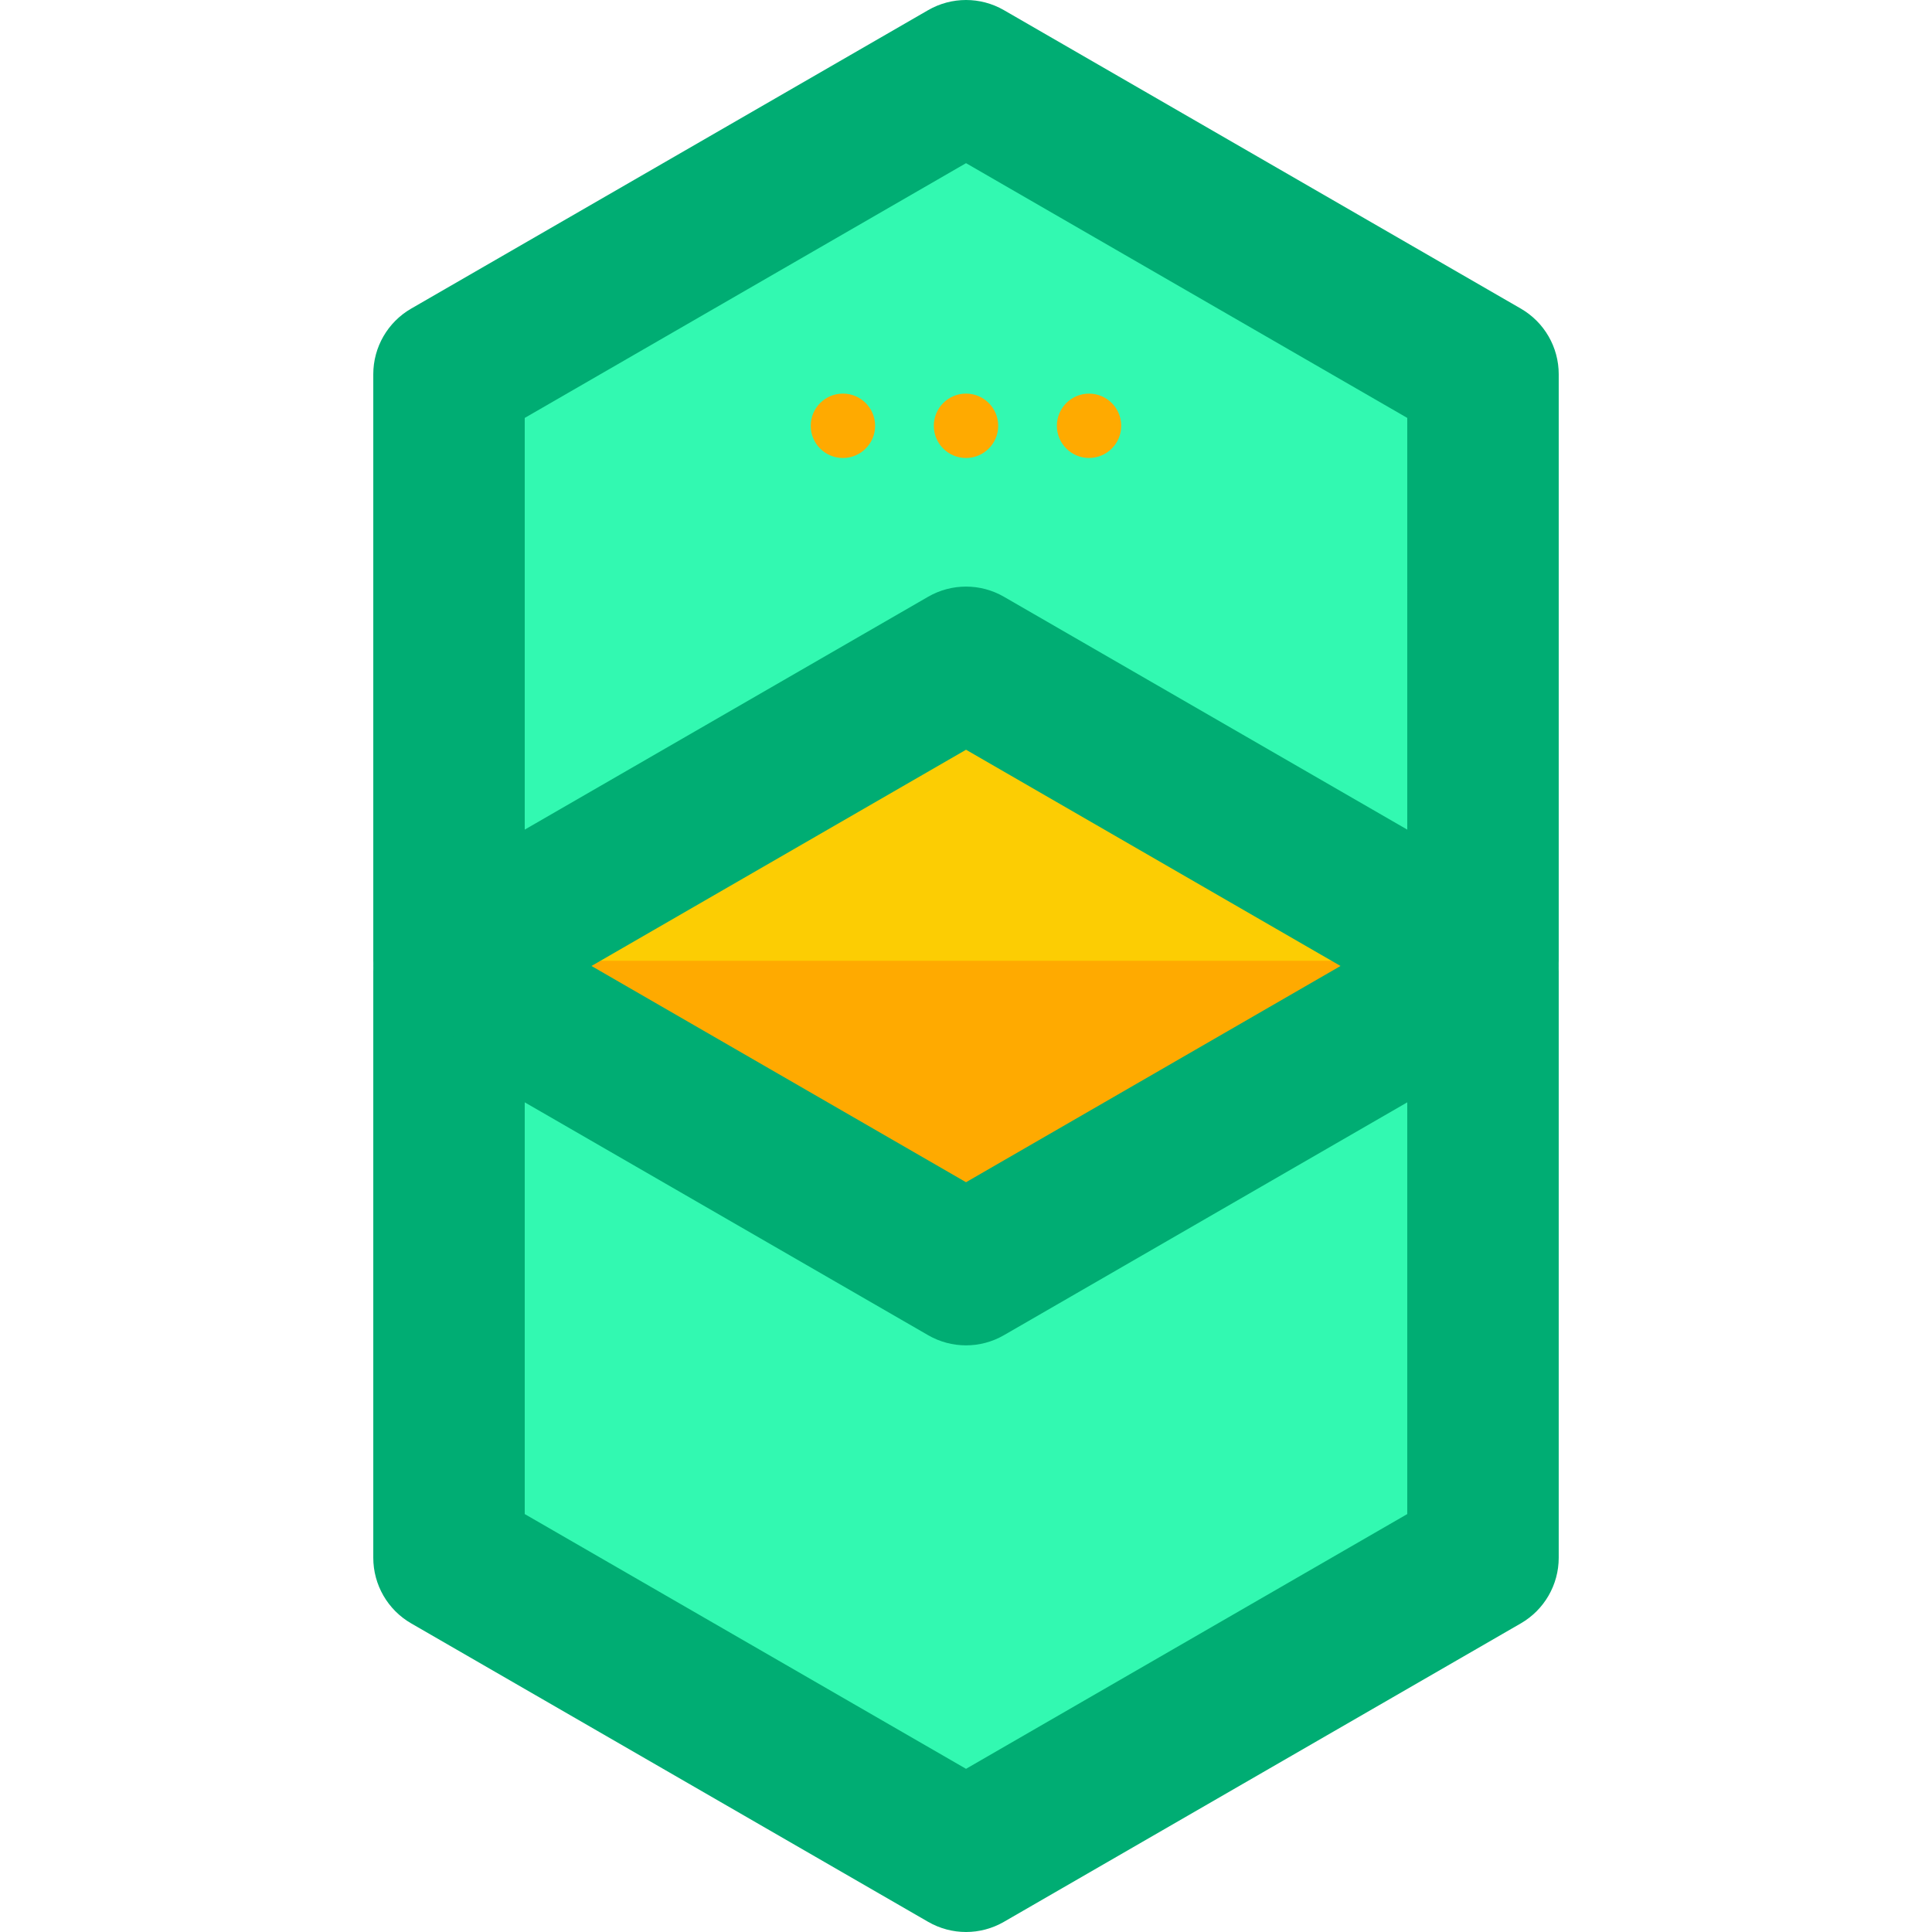
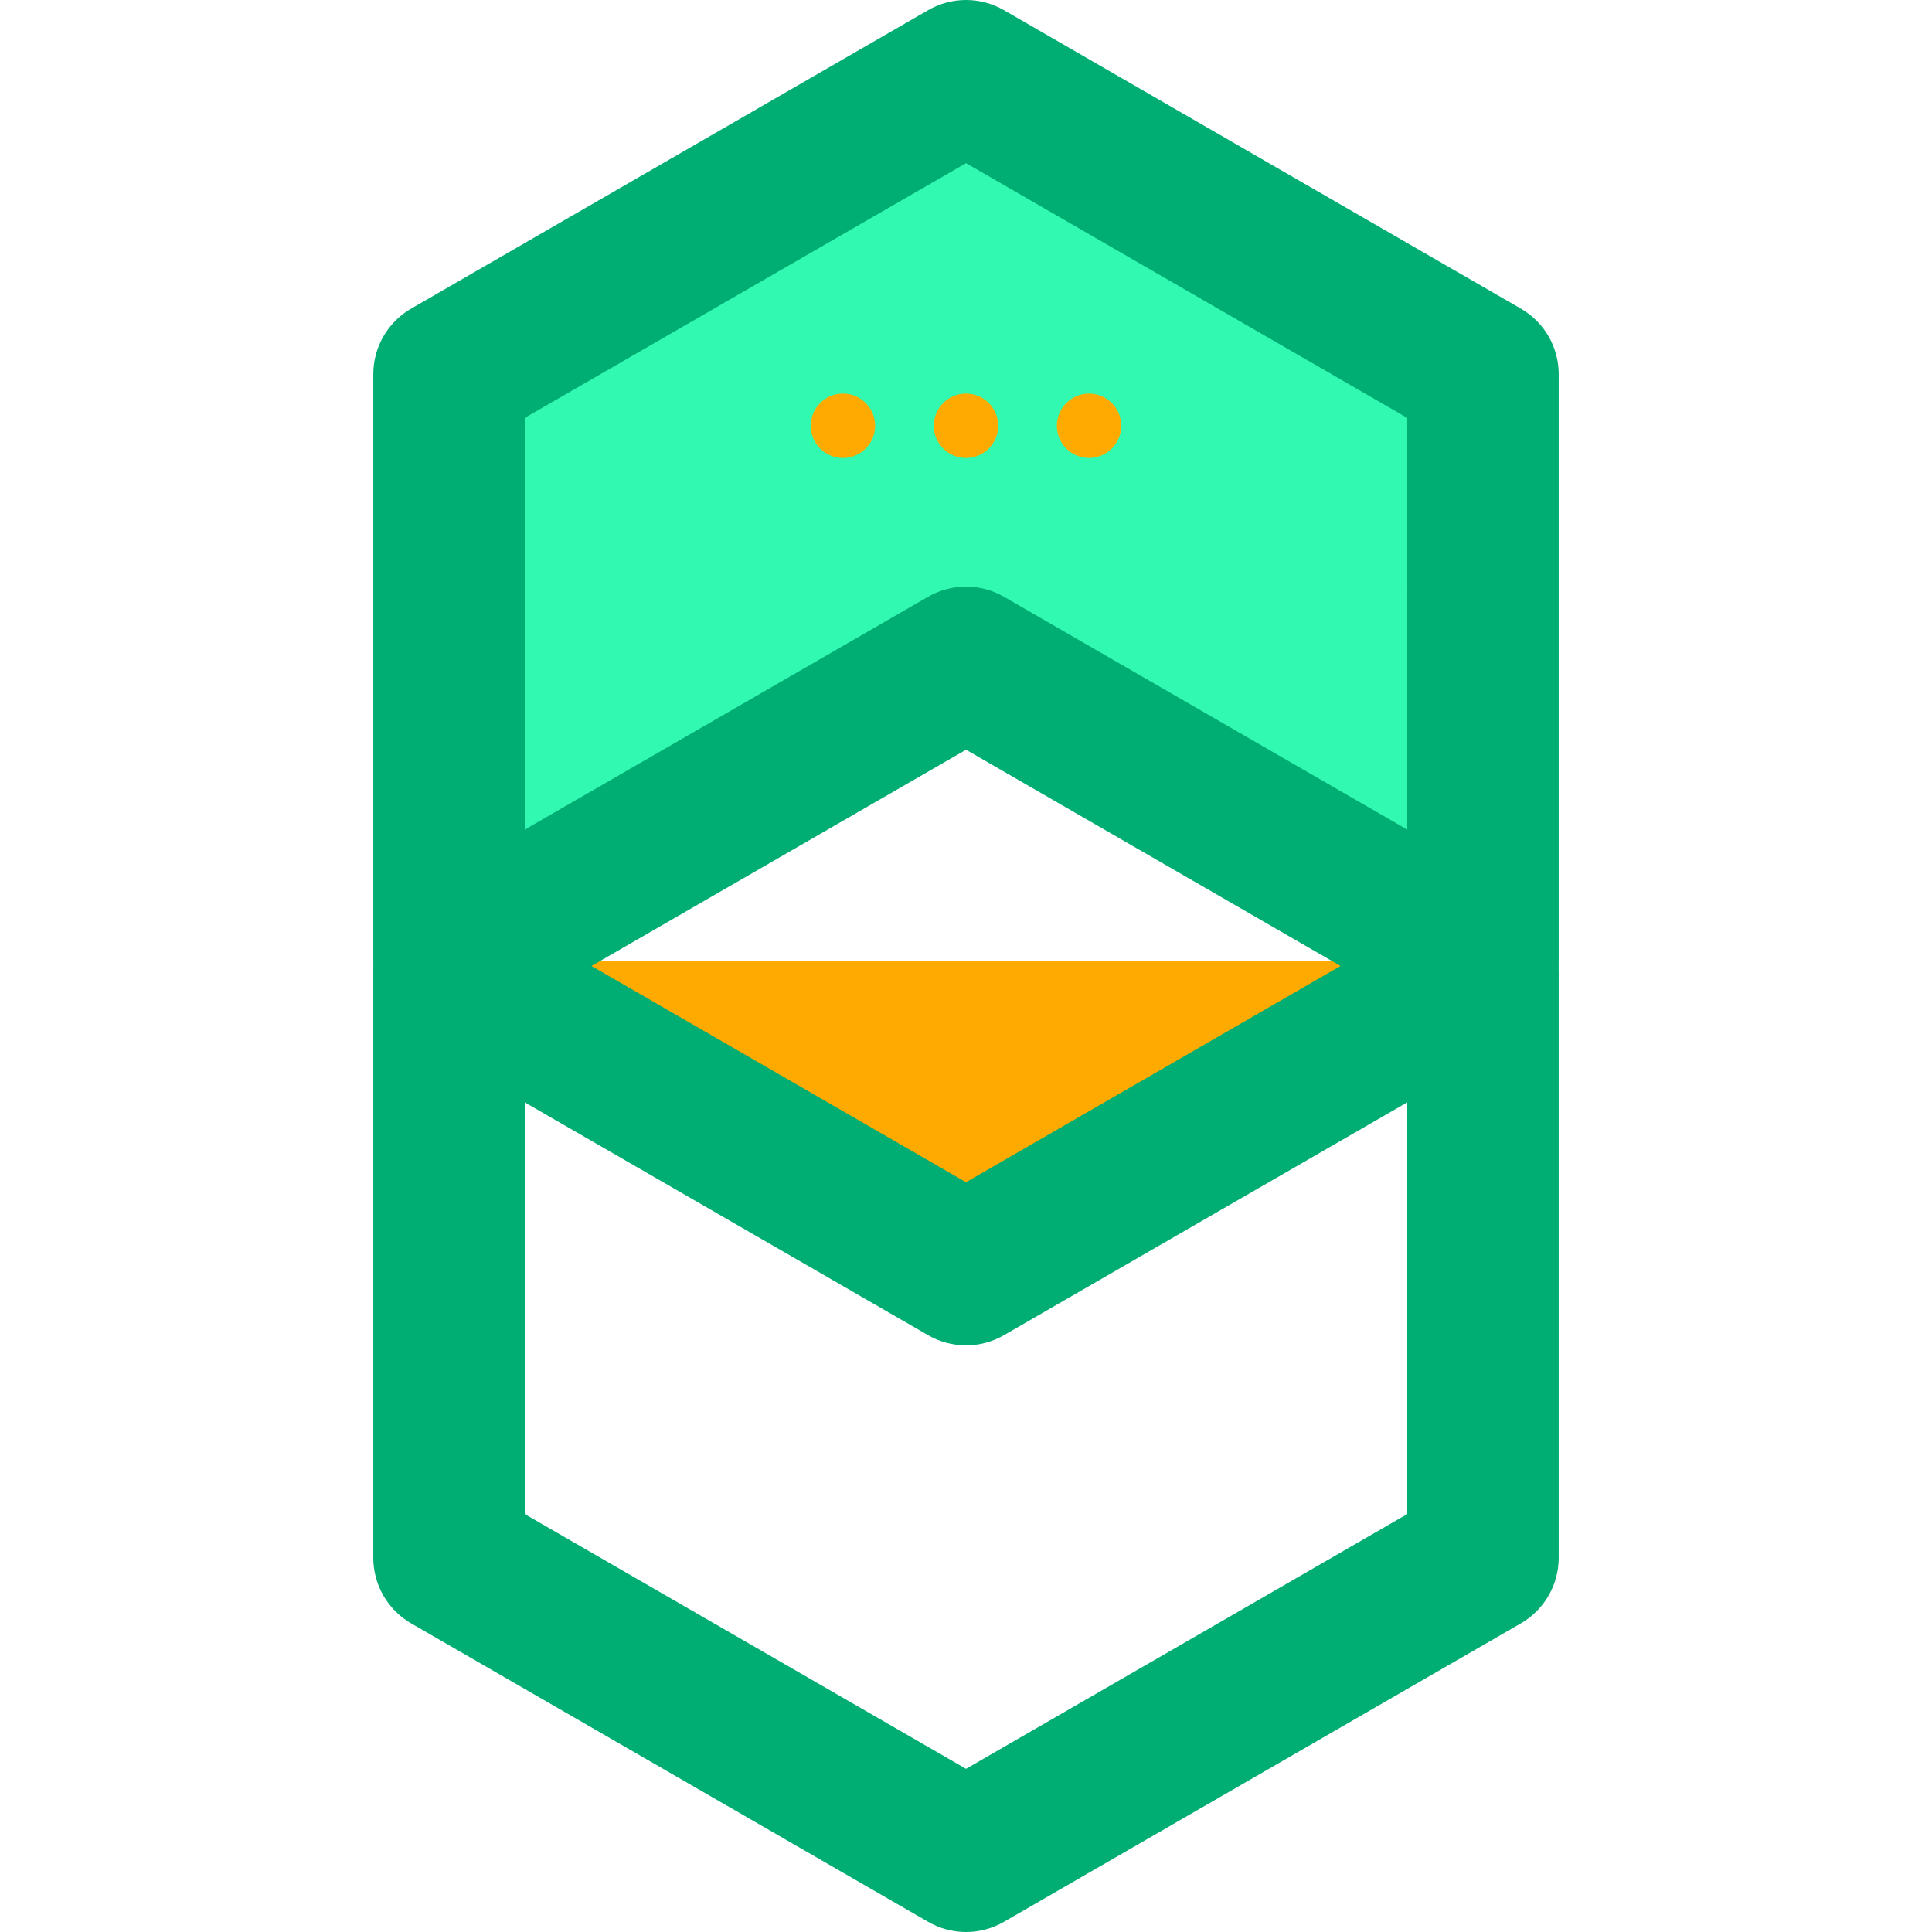
<svg xmlns="http://www.w3.org/2000/svg" height="800px" width="800px" version="1.1" id="Layer_1" viewBox="0 0 502.386 502.386" xml:space="preserve">
-   <polygon style="fill:#FCCD03;" points="385.629,252.538 385.629,249.836 251.201,172.225 116.758,249.836 116.758,252.538   251.201,330.149 " />
  <polyline style="fill:#FFAA00;" points="116.758,249.836 116.758,252.538 251.201,330.149 385.629,252.538 385.629,249.836 " />
-   <polygon style="fill:#32F9B1;" points="385.629,405.075 385.629,252.538 251.201,330.149 116.758,252.538 116.758,405.075   251.201,482.694 " />
  <path style="fill:#00AD73;" d="M251.201,502.386c-3.403,0-6.798-0.882-9.846-2.639l-134.443-77.619  c-6.089-3.513-9.846-10.019-9.846-17.054V252.538c0-7.034,3.757-13.533,9.846-17.054c6.089-3.513,13.603-3.513,19.692,0  l124.597,71.932l124.581-71.932c6.089-3.513,13.603-3.513,19.692,0c6.089,3.521,9.846,10.019,9.846,17.054v152.537  c0,7.034-3.757,13.533-9.846,17.054l-134.428,77.619C257.999,501.504,254.604,502.386,251.201,502.386z M136.45,393.708  l114.751,66.245l114.735-66.245V286.645l-104.889,60.558c-6.089,3.513-13.603,3.513-19.692,0L136.45,286.645L136.45,393.708  L136.45,393.708z" />
  <polygon style="fill:#32F9B1;" points="385.629,249.836 385.629,97.308 251.201,19.688 116.758,97.308 116.758,249.836   251.201,172.225 " />
  <path style="fill:#00AD73;" d="M385.629,269.529c-3.403,0-6.798-0.882-9.846-2.639l-124.581-71.932L126.604,266.89  c-6.089,3.513-13.603,3.513-19.692,0c-6.089-3.521-9.846-10.019-9.846-17.054V97.308c0-7.034,3.757-13.54,9.846-17.054  L241.355,2.635c6.089-3.513,13.603-3.513,19.692,0l134.428,77.619c6.089,3.521,9.846,10.019,9.846,17.054v152.529  c0,7.034-3.757,13.533-9.846,17.054C392.434,268.646,389.031,269.529,385.629,269.529z M136.45,108.674v107.055l104.905-60.558  c6.089-3.513,13.603-3.513,19.692,0l104.889,60.558V108.674L251.201,42.429L136.45,108.674z" />
  <g>
    <circle style="fill:#FFAA00;" cx="219.189" cy="110.722" r="8.373" />
    <circle style="fill:#FFAA00;" cx="251.193" cy="110.722" r="8.373" />
    <circle style="fill:#FFAA00;" cx="283.189" cy="110.722" r="8.365" />
  </g>
</svg>